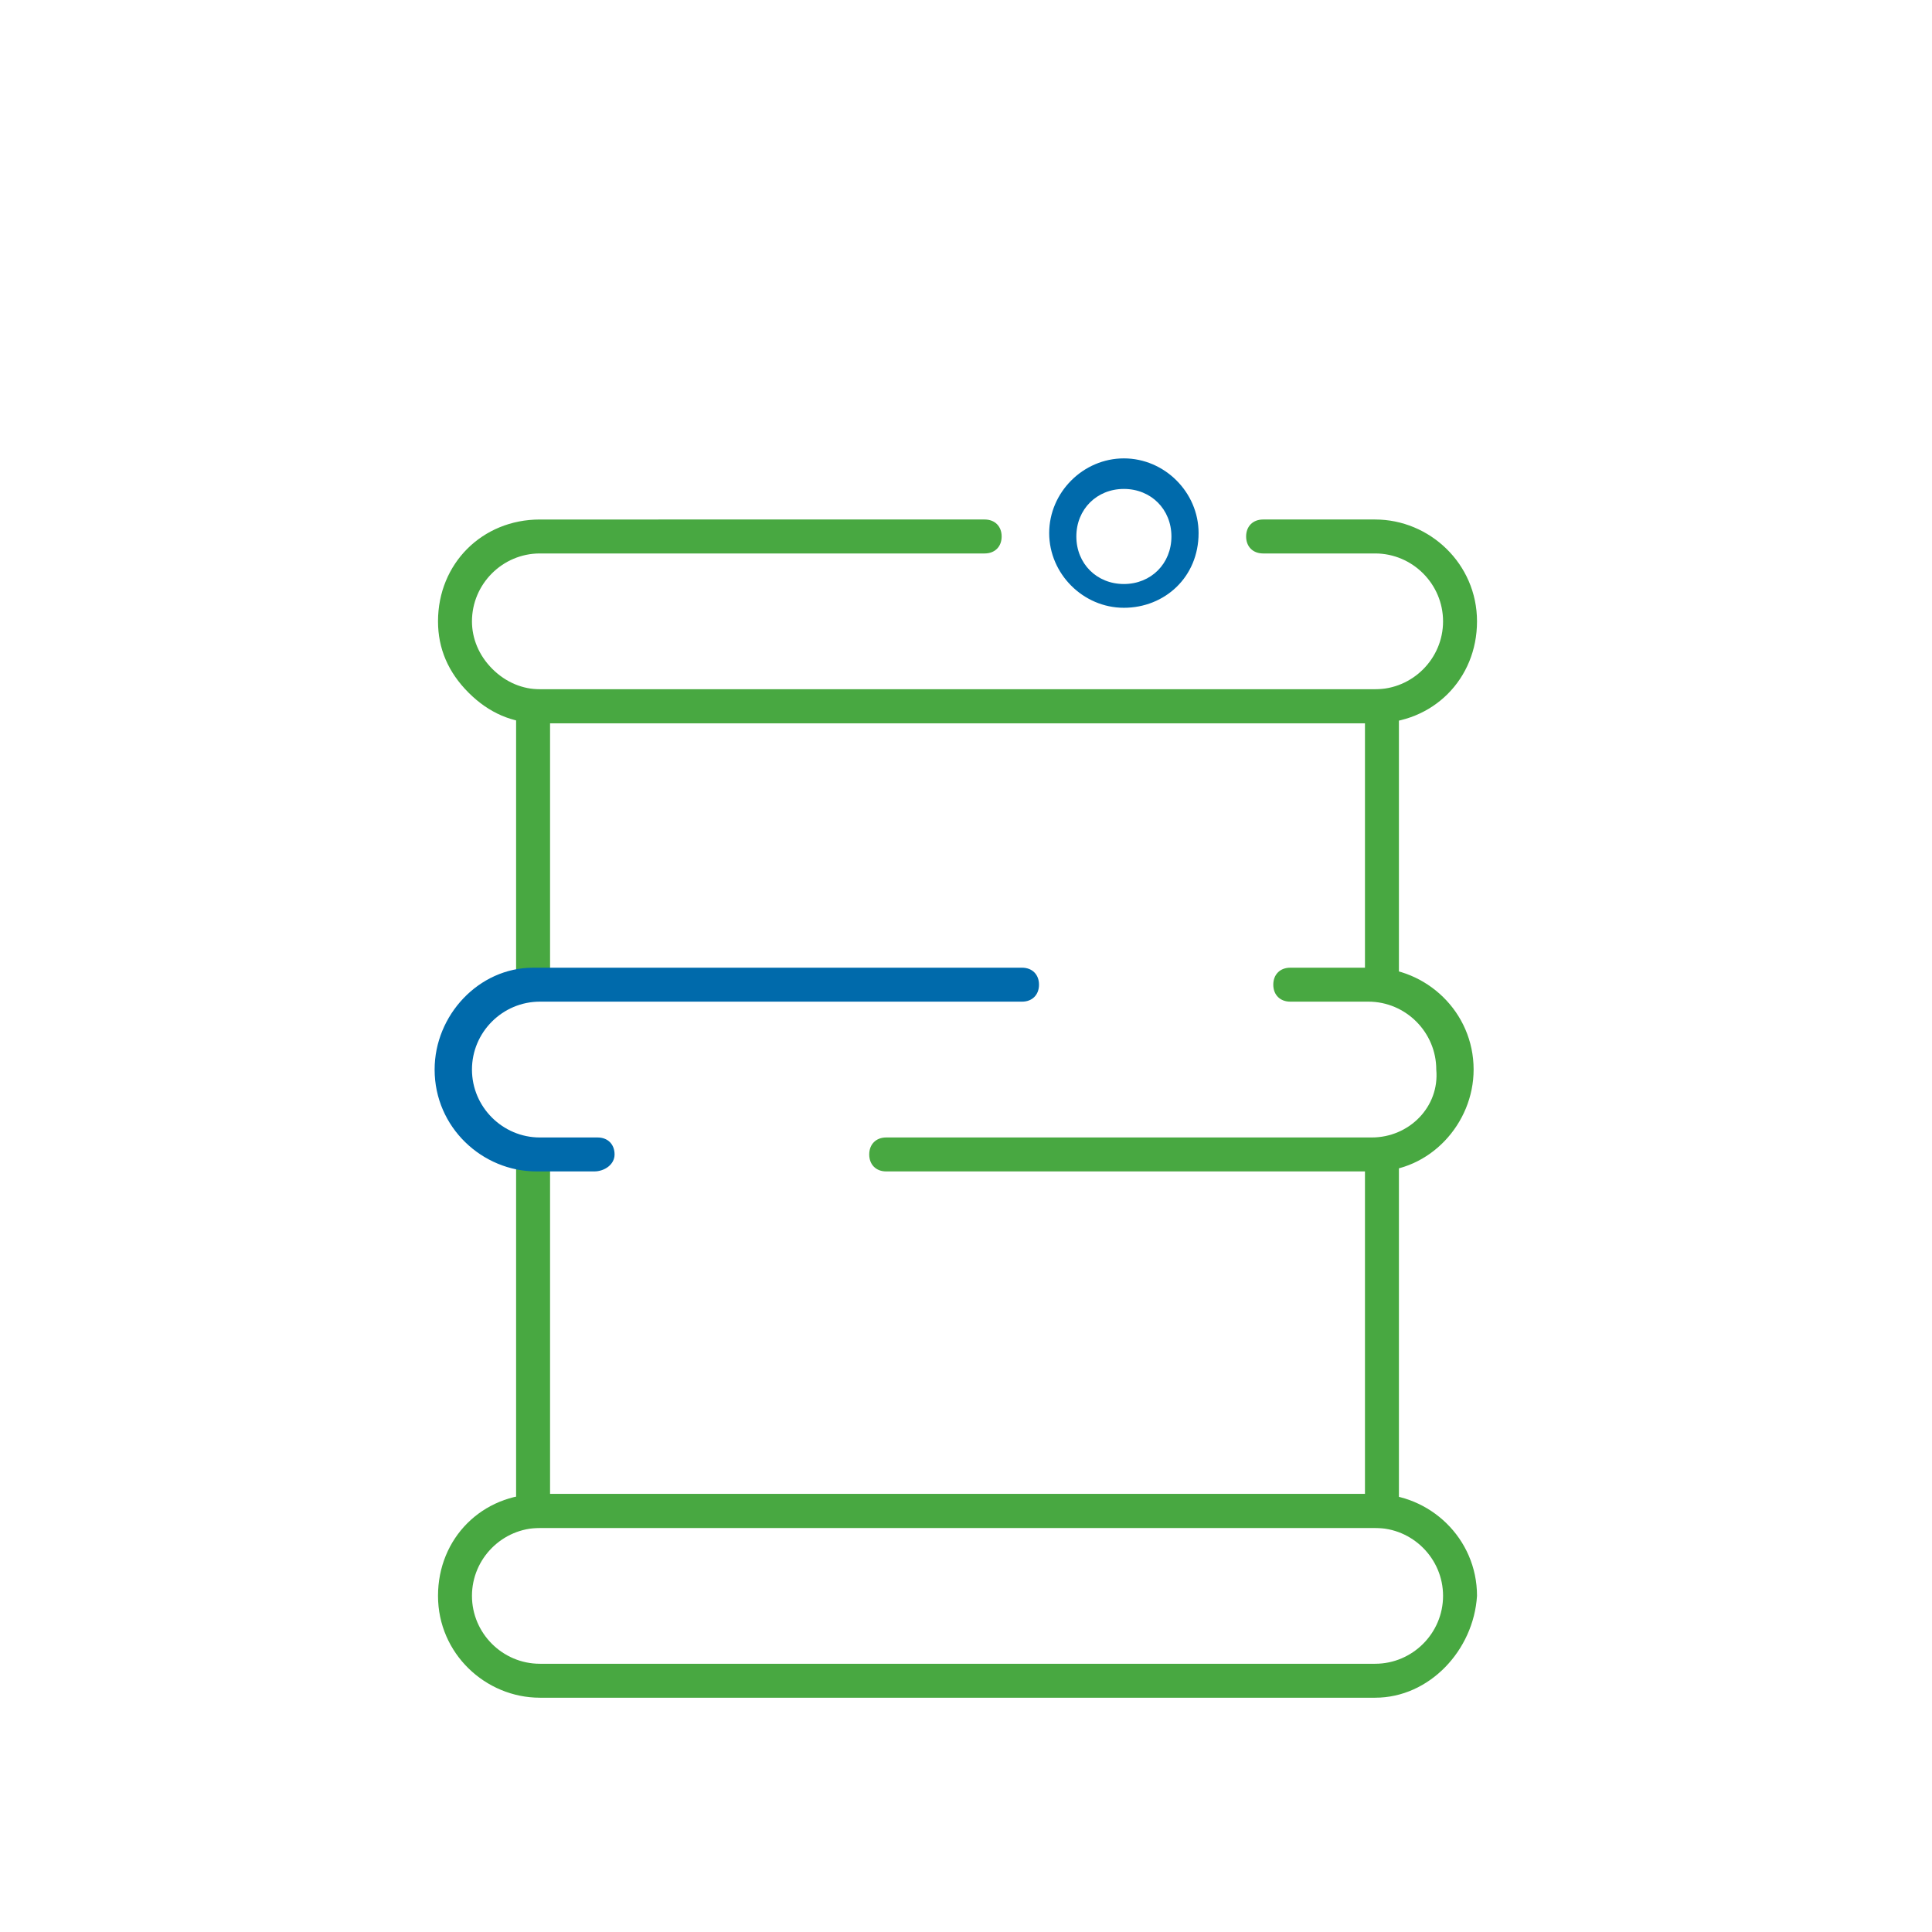
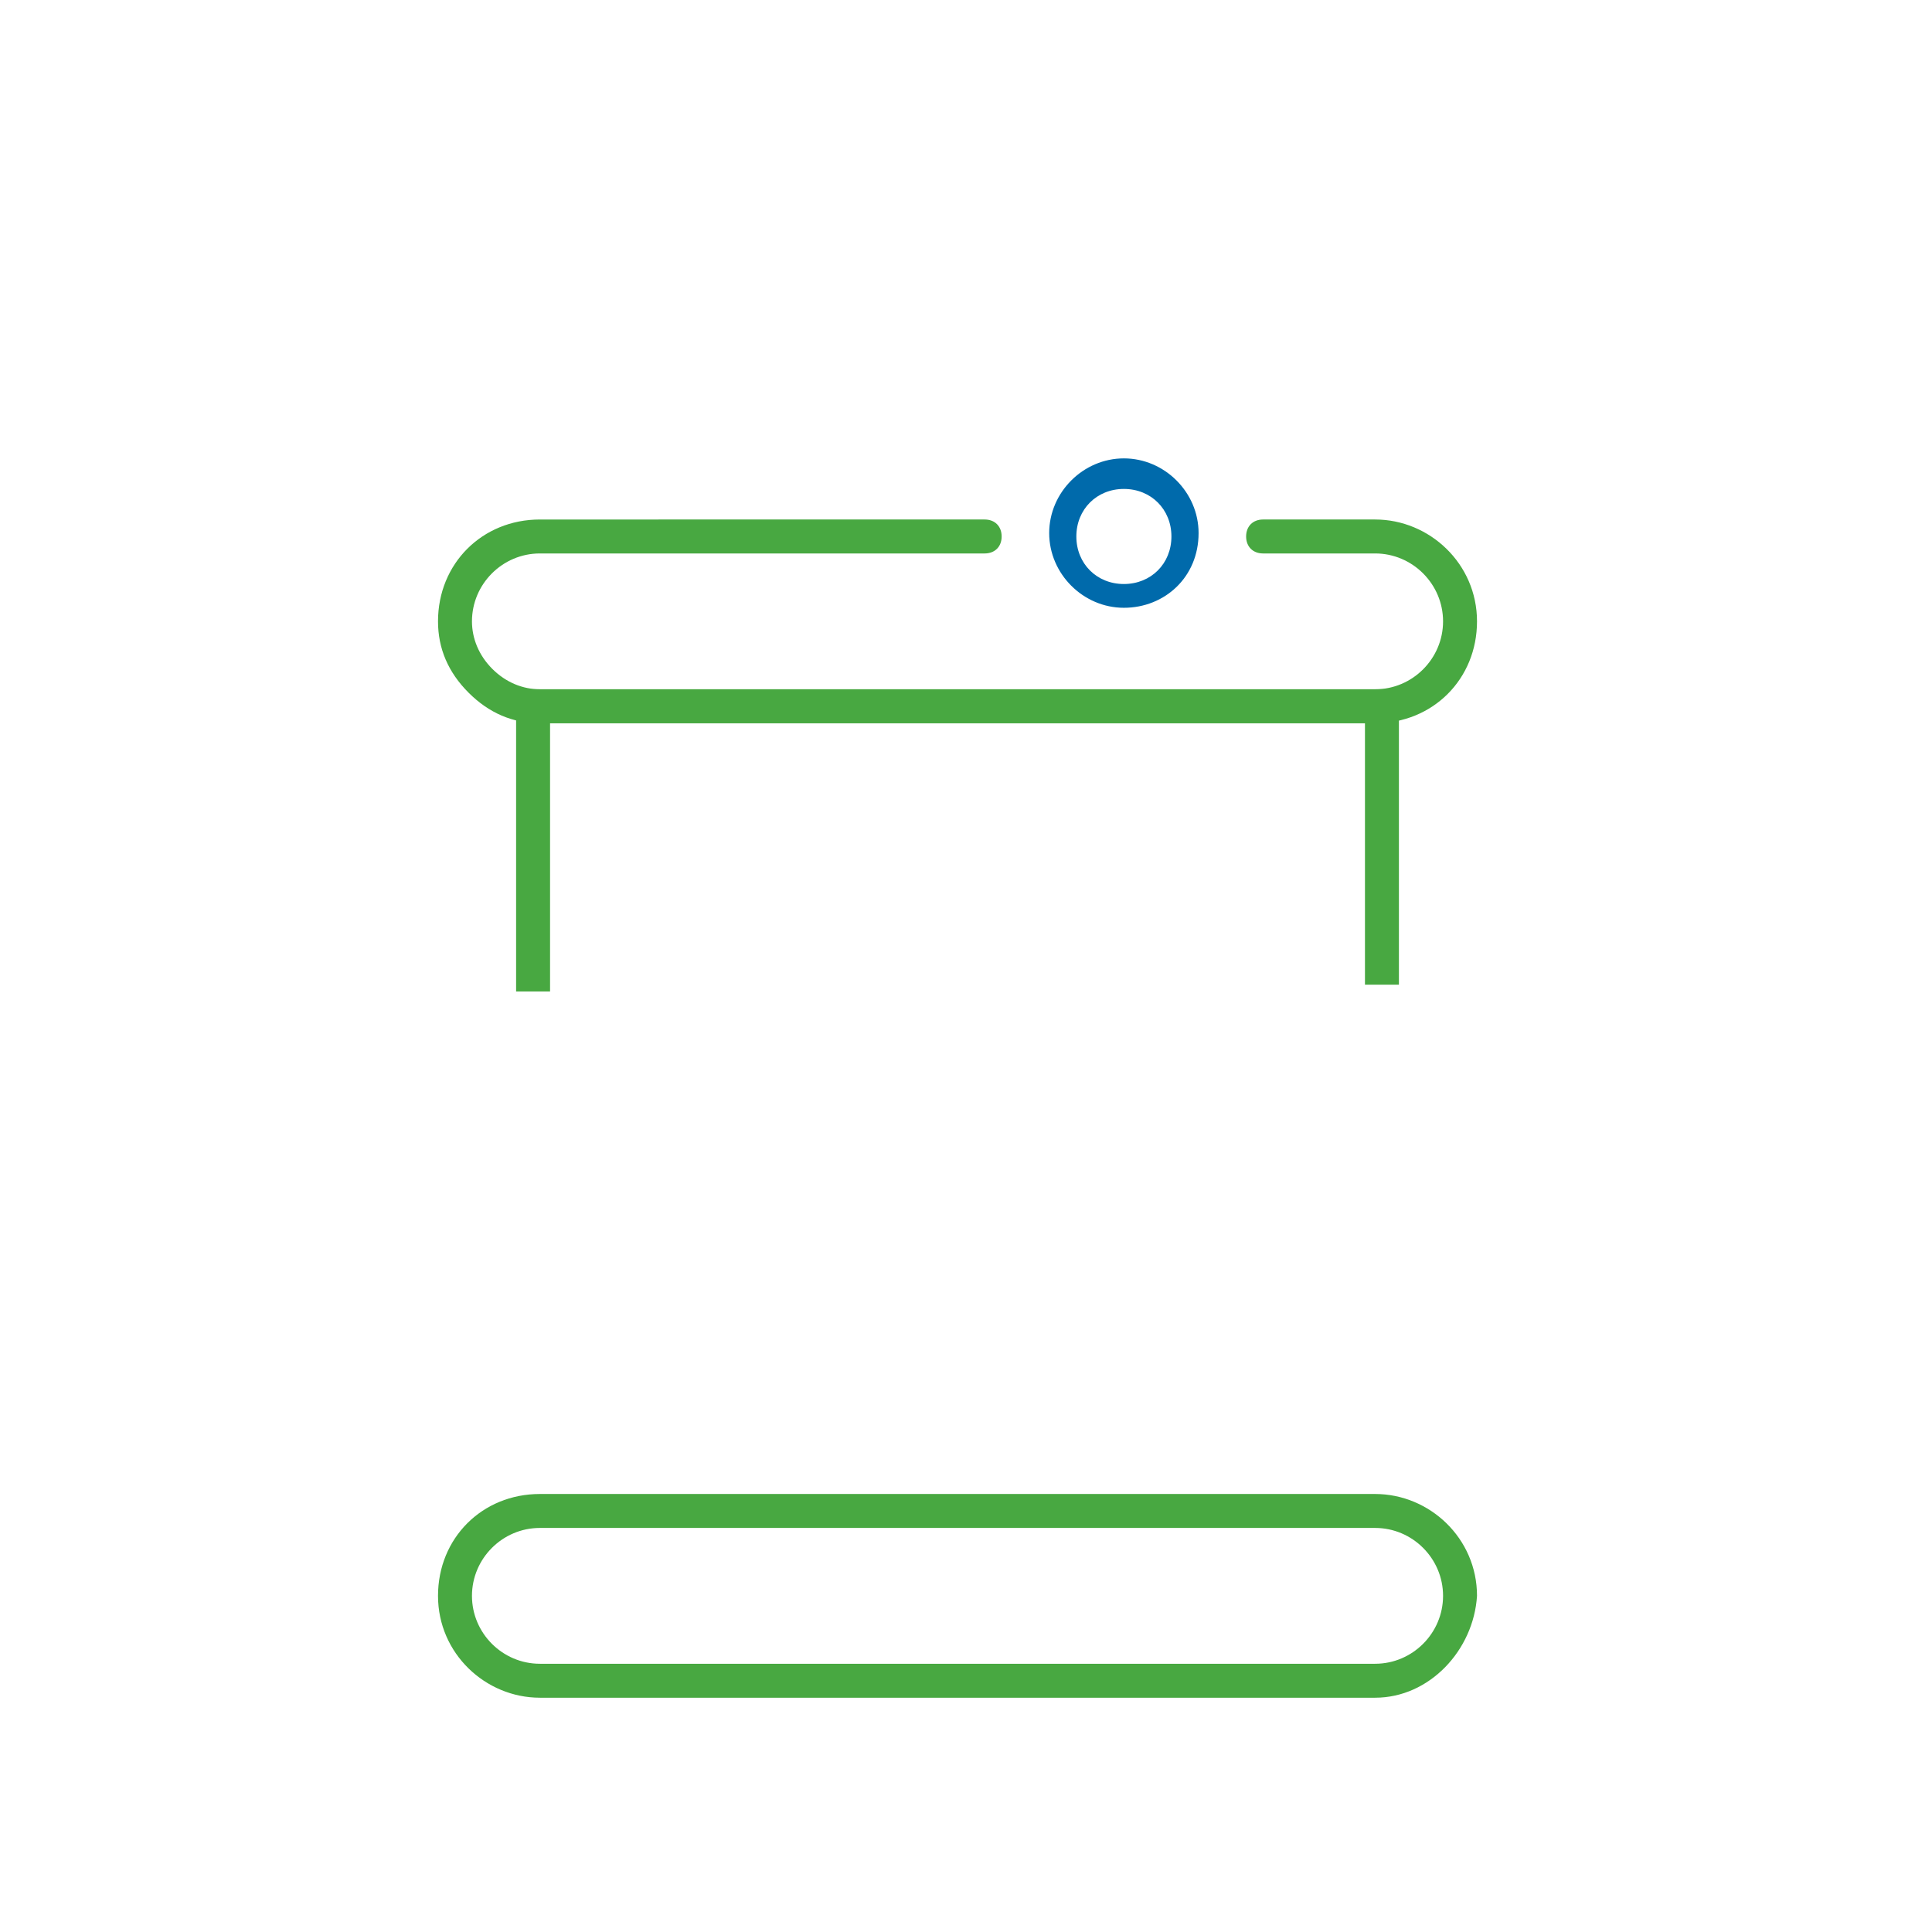
<svg xmlns="http://www.w3.org/2000/svg" version="1.1" id="Capa_1" x="0px" y="0px" viewBox="0 0 56.9 56.9" style="enable-background:new 0 0 56.9 56.9;" xml:space="preserve">
  <style type="text/css">
	.st0{fill:#48A841;}
	.st1{fill:#006AAB;}
</style>
-   <polygon class="st0" points="41.2,45 15.2,45 15.2,34 16.2,34 16.2,44 40.2,44 40.2,34 41.2,34 " />
  <polygon class="st0" points="16.2,29.2 15.2,29.2 15.2,20.3 41.2,20.3 41.2,29 40.2,29 40.2,21.3 16.2,21.3 " />
  <path class="st0" d="M15.9,21.3c-0.8,0-1.5-0.3-2.1-0.9c-0.6-0.6-0.9-1.3-0.9-2.1c0-1.7,1.3-3,3-3H29c0.3,0,0.5,0.2,0.5,0.5  s-0.2,0.5-0.5,0.5H15.9c-1.1,0-2,0.9-2,2c0,0.5,0.2,1,0.6,1.4c0.4,0.4,0.9,0.6,1.4,0.6c0,0,0,0,0,0h24.6c1.1,0,2-0.9,2-2  c0-1.1-0.9-2-2-2h-3.3c-0.3,0-0.5-0.2-0.5-0.5s0.2-0.5,0.5-0.5h3.3c1.6,0,3,1.3,3,3c0,1.7-1.3,3-3,3H15.9  C15.9,21.3,15.9,21.3,15.9,21.3z" />
-   <path class="st1" d="M17.5,34.5h-1.7c-1.6,0-3-1.3-3-3c0-1.6,1.3-3,2.9-3h14.4c0.3,0,0.5,0.2,0.5,0.5s-0.2,0.5-0.5,0.5H15.9  c-1.1,0-2,0.9-2,2c0,1.1,0.9,2,2,2h1.7c0.3,0,0.5,0.2,0.5,0.5S17.8,34.5,17.5,34.5z" />
-   <path class="st0" d="M26.1,34.5c-0.3,0-0.5-0.2-0.5-0.5s0.2-0.5,0.5-0.5h14.3c1.1,0,2-0.9,1.9-2c0-1.1-0.9-2-2-2H38  c-0.3,0-0.5-0.2-0.5-0.5s0.2-0.5,0.5-0.5h2.4c1.6,0,3,1.3,3,3c0,1.6-1.3,3-2.9,3H26.1z" />
  <path class="st0" d="M40.5,50H15.9c-1.6,0-3-1.3-3-3c0-1.7,1.3-3,3-3h24.6c1.6,0,3,1.3,3,3C43.4,48.6,42.1,50,40.5,50z M15.9,45  c-1.1,0-2,0.9-2,2c0,1.1,0.9,2,2,2h24.6c1.1,0,2-0.9,2-2c0-1.1-0.9-2-2-2H15.9z" />
  <path class="st1" d="M33.1,17.9c-1.2,0-2.2-1-2.2-2.2c0-1.2,1-2.2,2.2-2.2c1.2,0,2.2,1,2.2,2.2C35.3,17,34.3,17.9,33.1,17.9z   M33.1,14.4c-0.8,0-1.4,0.6-1.4,1.4c0,0.8,0.6,1.4,1.4,1.4s1.4-0.6,1.4-1.4C34.5,15,33.9,14.4,33.1,14.4z" />
</svg>